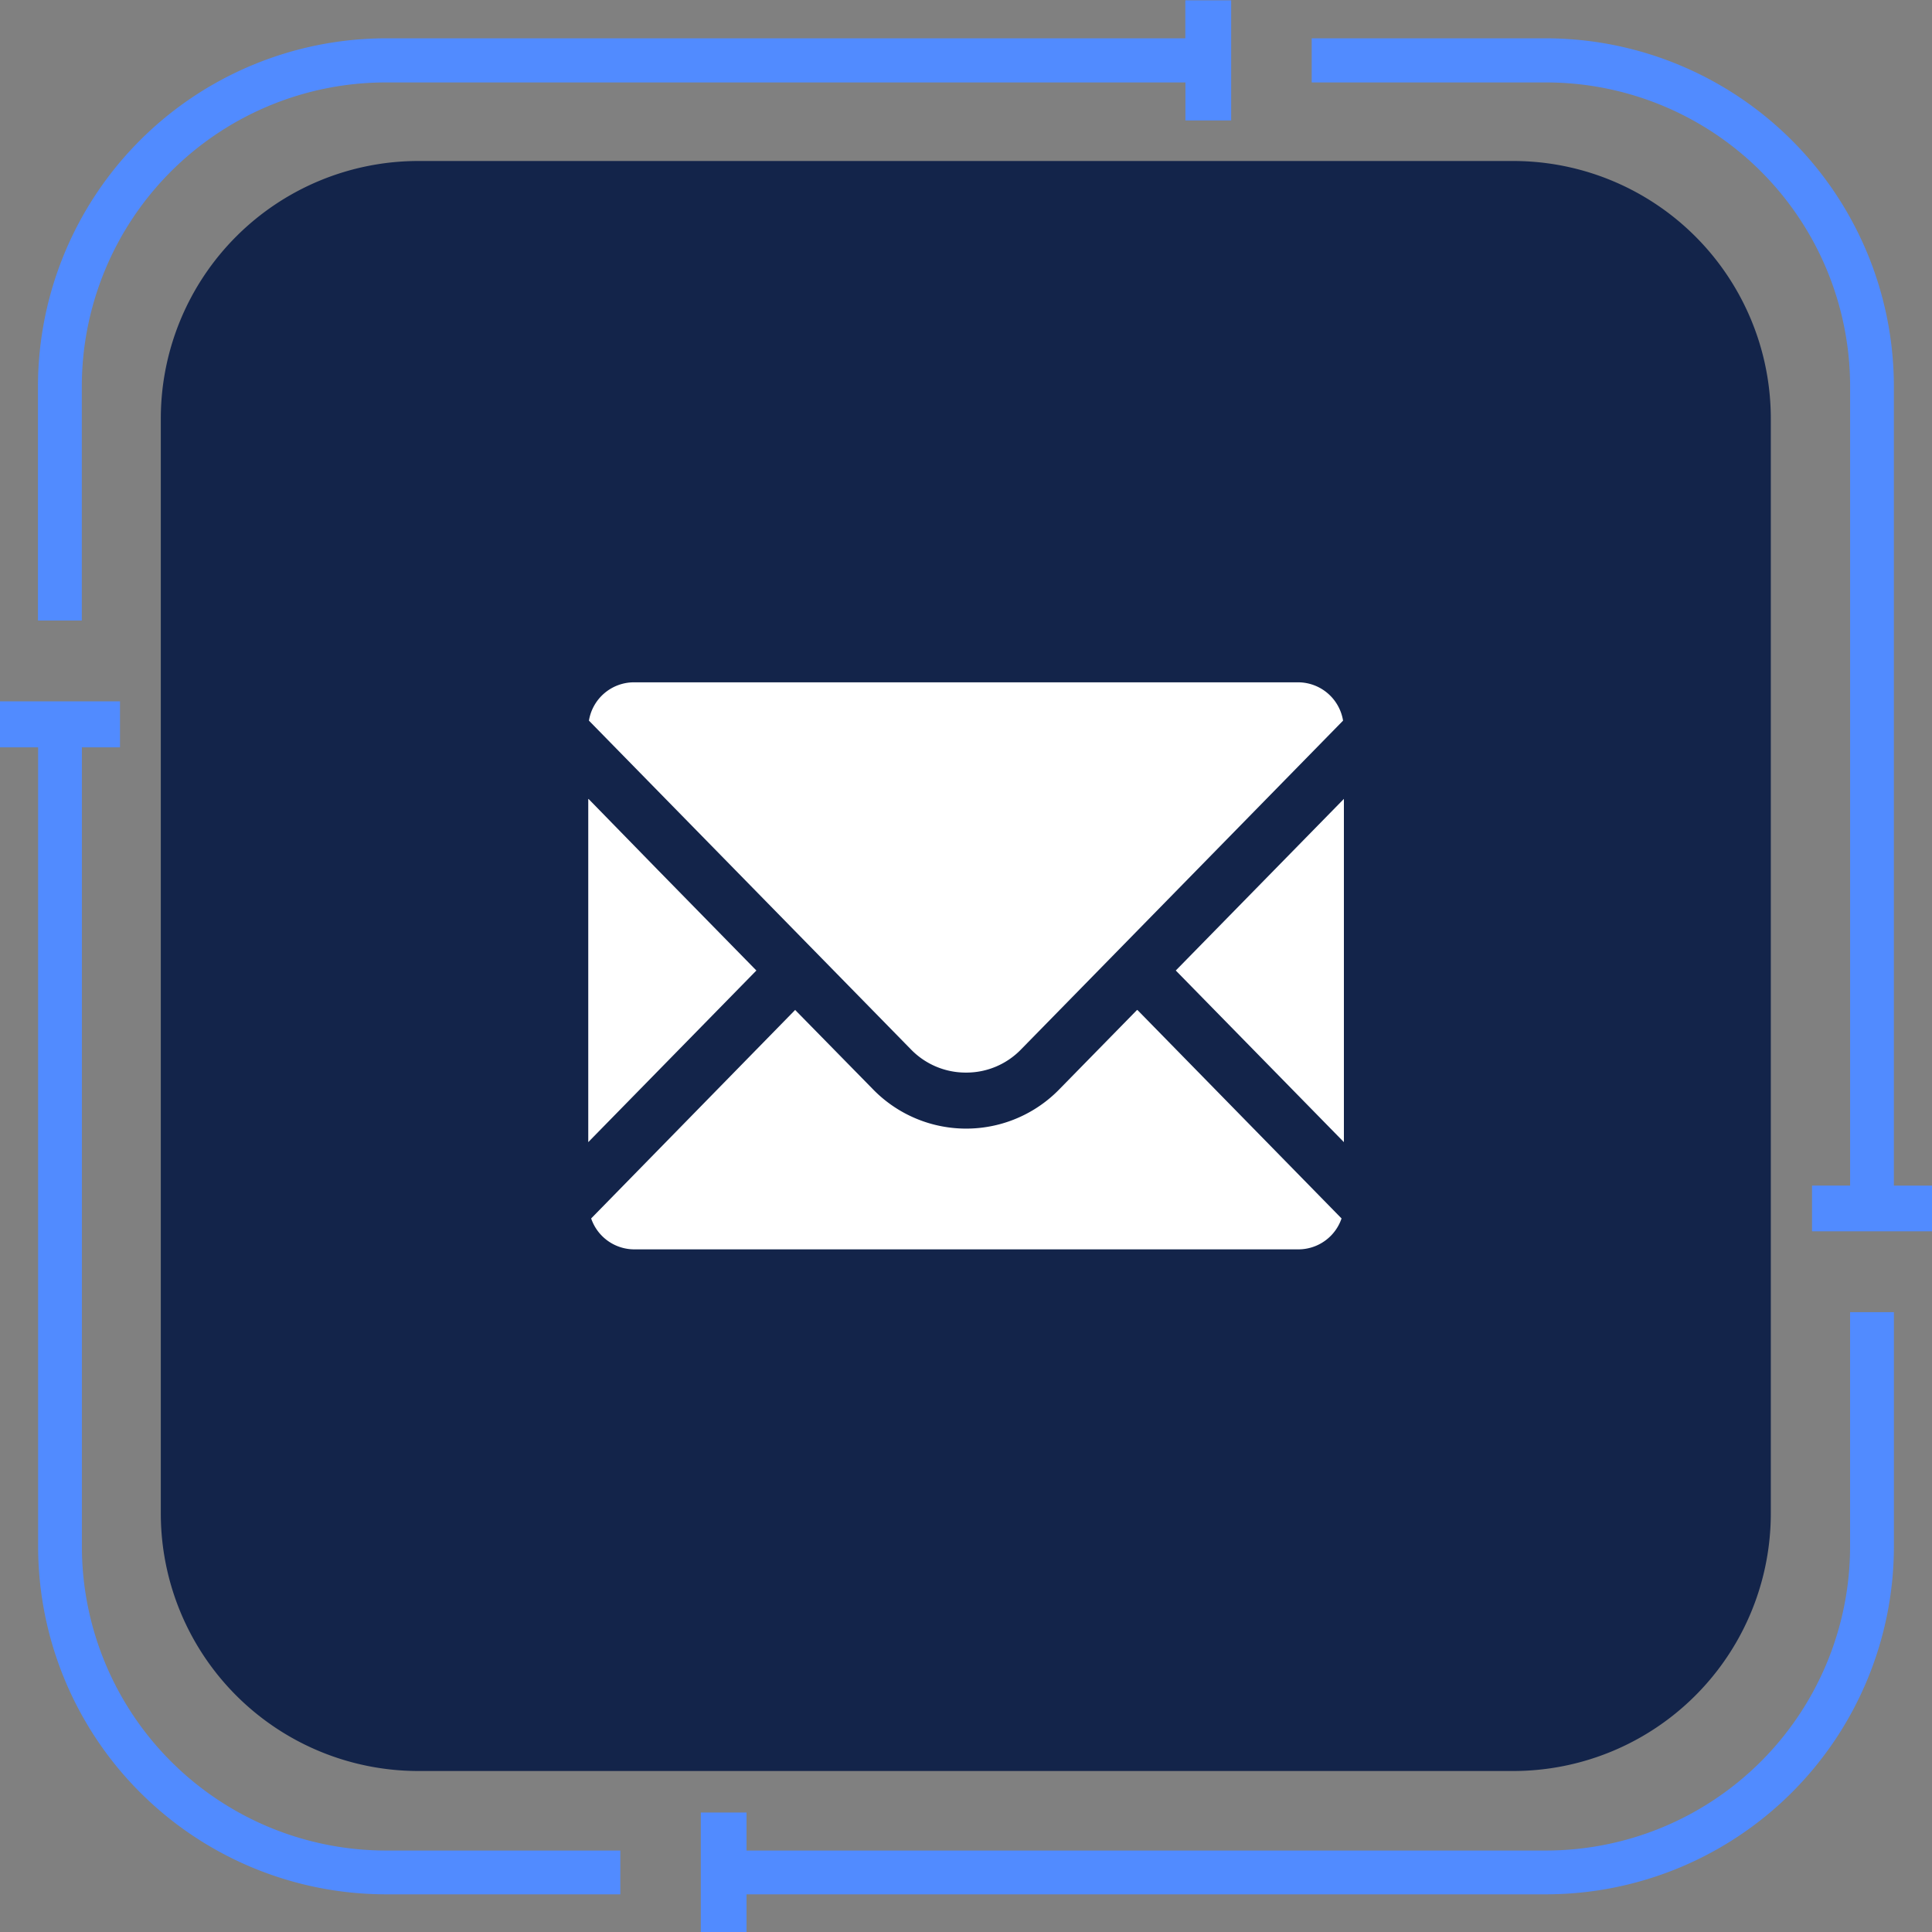
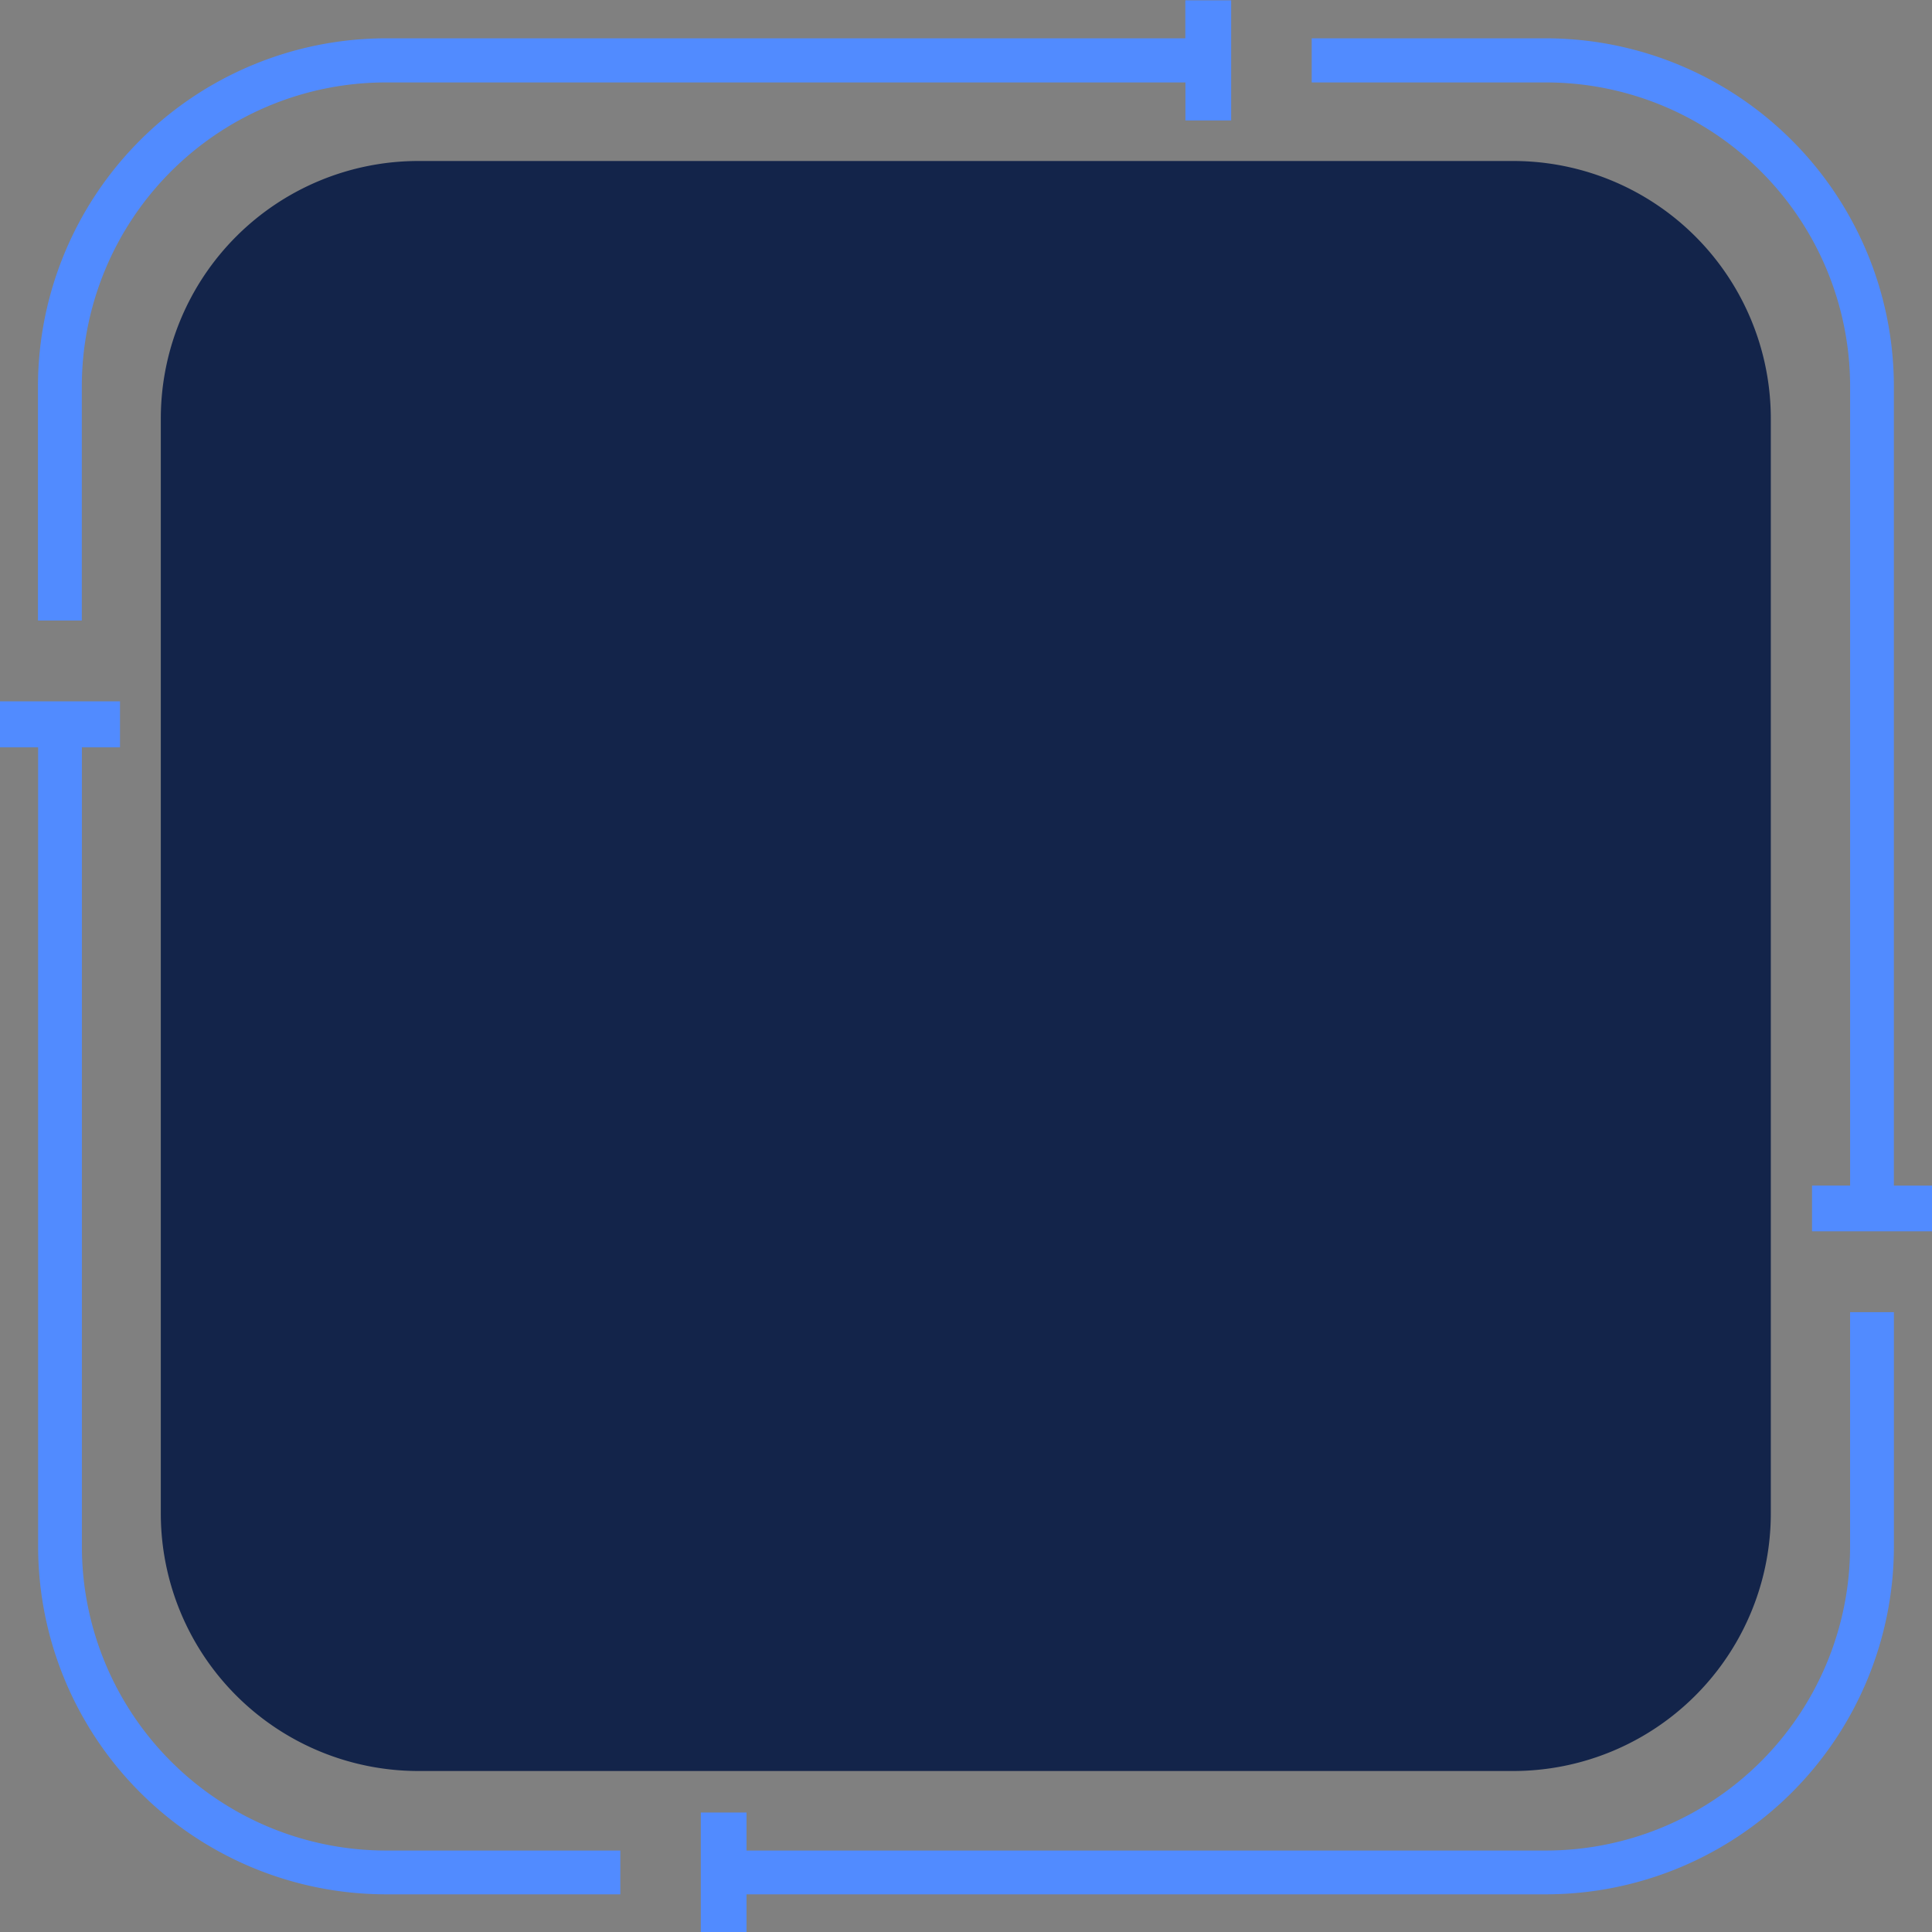
<svg xmlns="http://www.w3.org/2000/svg" id="contact_mail_icon.svg" width="60" height="60" viewBox="0 0 60 60">
  <rect x="0" y="0" width="60" height="60" fill="#808080" stroke="none" />
  <defs>
    <style>
      .cls-1 {
        fill: #518bff;
      }

      .cls-1, .cls-2, .cls-3 {
        fill-rule: evenodd;
      }

      .cls-2 {
        fill: #13244a;
      }

      .cls-3 {
        fill: #fff;
      }
    </style>
  </defs>
  <path id="シェイプ_645" data-name="シェイプ 645" class="cls-1" d="M329.811,1360.01v1.18H304.979a10.818,10.818,0,0,0-10.8,10.8v7.28h1.362v-7.28a9.446,9.446,0,0,1,9.441-9.43h24.832v1.18h1.421v-3.73h-1.421ZM353,1396.82h-1.184v-24.83a10.817,10.817,0,0,0-10.8-10.8h-7.28v1.37h7.28a9.446,9.446,0,0,1,9.441,9.43v24.83h-1.183v1.42H353v-1.42Zm-36.816,23.2v-1.19h24.833a10.81,10.81,0,0,0,10.8-10.8v-7.28h-1.361v7.28a9.448,9.448,0,0,1-9.441,9.44H316.184v-1.18h-1.42v3.73h1.42ZM293,1383.21h1.184v24.82a10.81,10.81,0,0,0,10.8,10.8h7.281v-1.36h-7.281a9.448,9.448,0,0,1-9.441-9.44v-24.82h1.184v-1.43H293v1.43Z" transform="translate(-293 -1360)" />
  <path id="長方形_674_のコピー" data-name="長方形 674 のコピー" class="cls-2" d="M305.994,1365h34a8,8,0,0,1,8,8v34a8,8,0,0,1-8,8h-34a8,8,0,0,1-8-8v-34A8,8,0,0,1,305.994,1365Z" transform="translate(-293 -1360)" />
-   <path id="gnav_contact" class="cls-3" d="M323,1393.31a2.36,2.36,0,0,0,1.71-.72l2.4-2.45,7.6-7.76a1.418,1.418,0,0,0-1.391-1.19H312.681a1.418,1.418,0,0,0-1.391,1.19l10,10.21A2.367,2.367,0,0,0,323,1393.31Zm-6.51-3.17-3.057-3.12-2.157-2.21v0.01l-0.007-.01v10.66Zm11.827,1.23h0l0-.01-2.4,2.45a4.039,4.039,0,0,1-5.824,0l-2.394-2.44h0l0-.01-6.34,6.48a1.417,1.417,0,0,0,1.334.96h20.636a1.417,1.417,0,0,0,1.334-.96l-6.335-6.47h0Zm6.419-6.56,0,0.01v-0.01l-5.221,5.33,5.221,5.33v-6.24Z" transform="translate(-293 -1360)" />
</svg>